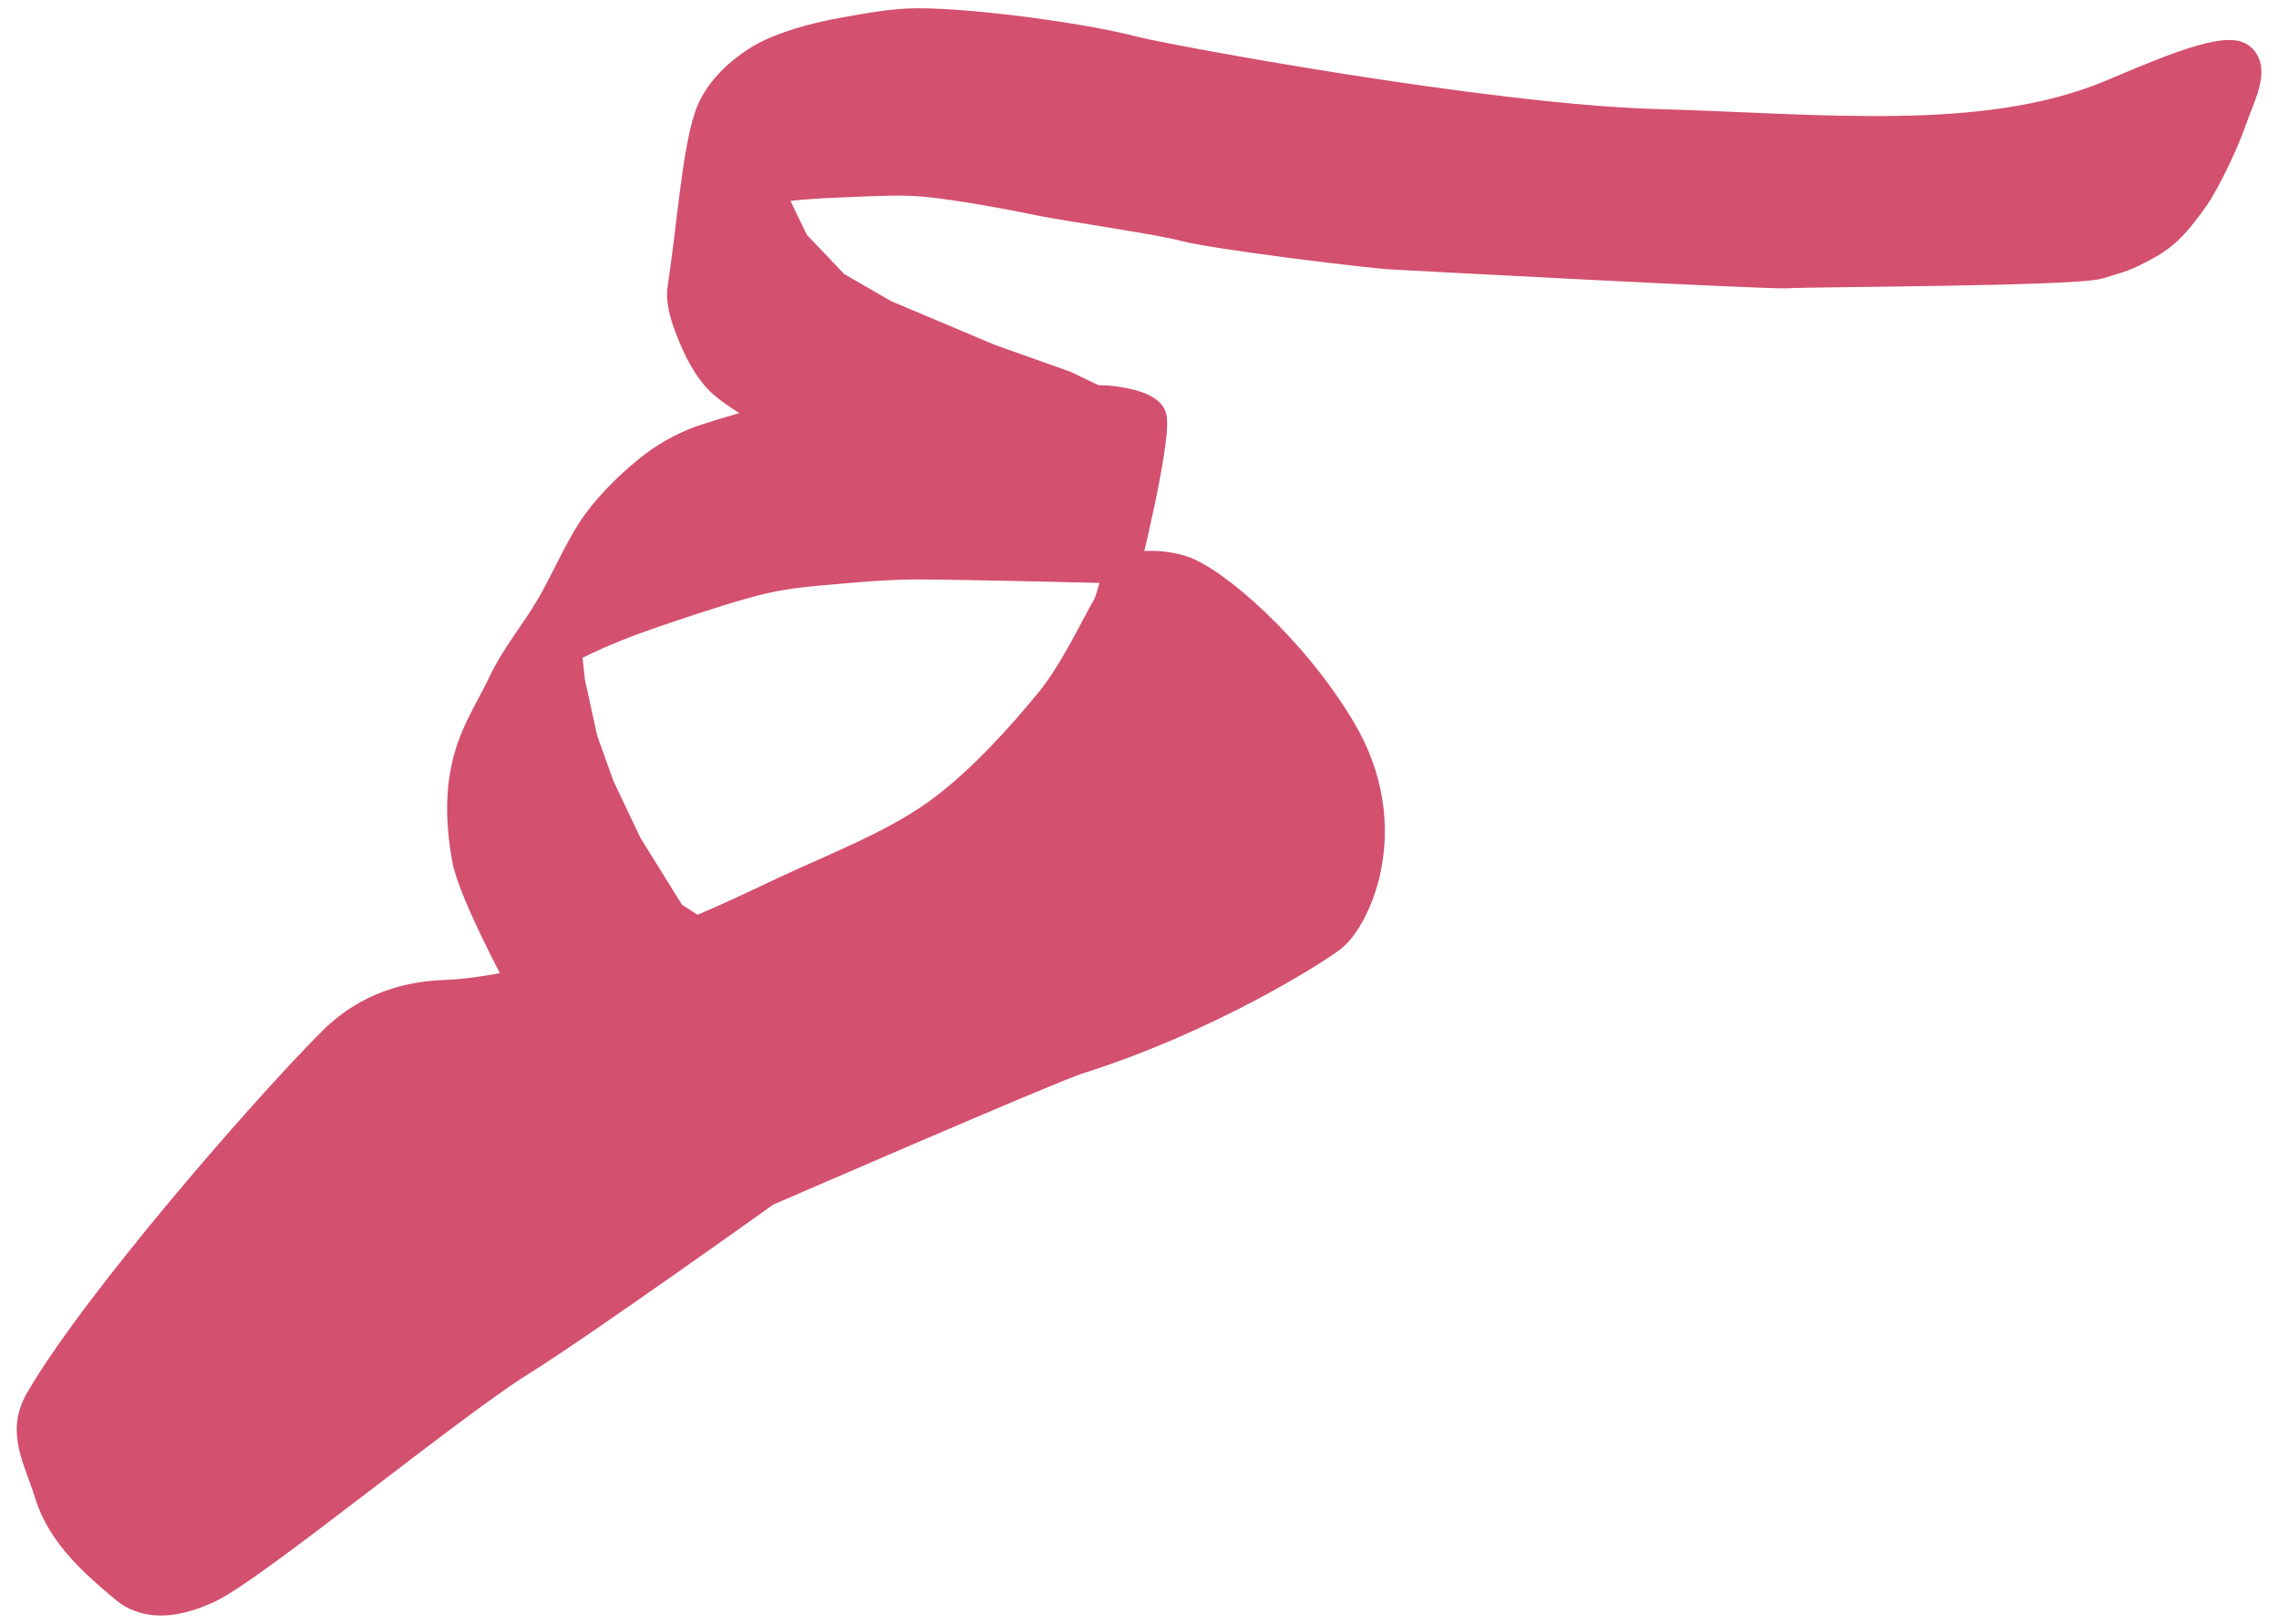
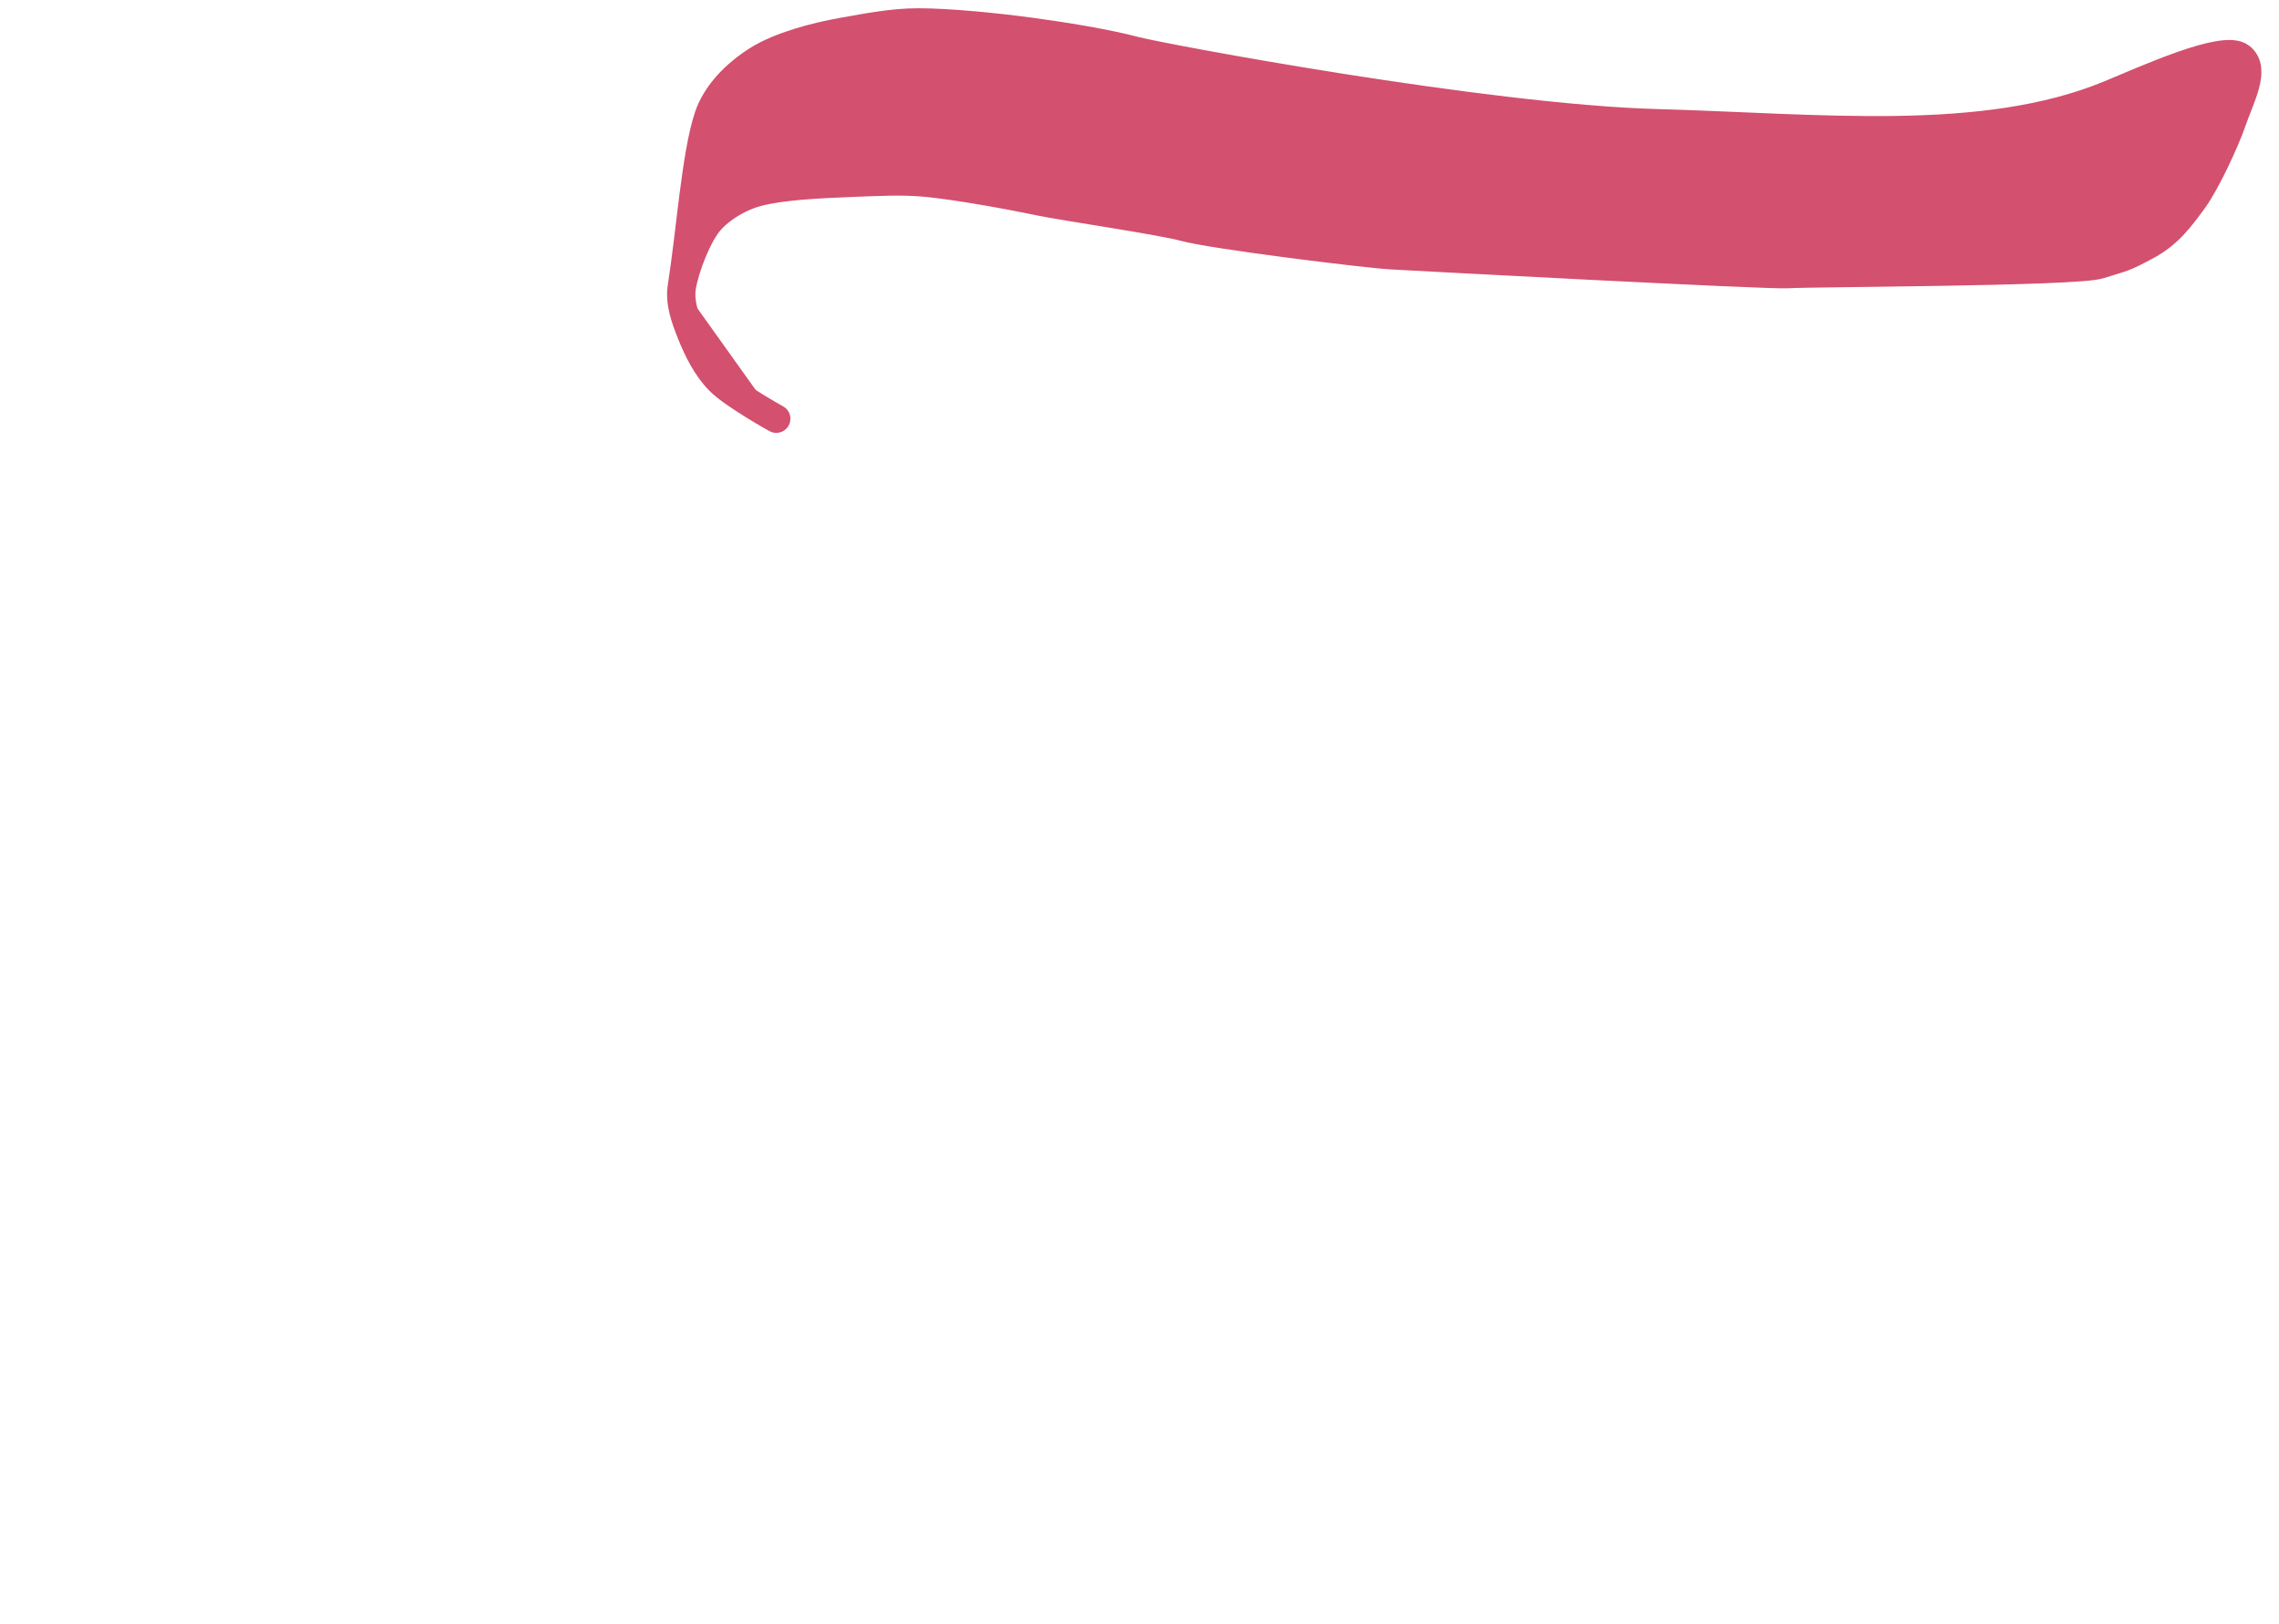
<svg xmlns="http://www.w3.org/2000/svg" width="100%" height="100%" viewBox="0 0 1876 1337" version="1.1" xml:space="preserve" style="fill-rule:evenodd;clip-rule:evenodd;stroke-linecap:round;stroke-linejoin:round;stroke-miterlimit:1.5;">
  <g transform="matrix(0.777,0,0,0.777,2647.05,-1245.5)">
    <g transform="matrix(1,0,0,1,4185.62,-3353.3)">
      <path d="M-6770,5400C-6770,5400 -6815,5375 -6830,5360C-6843.74,5346.26 -6853.33,5326.67 -6860,5310C-6866.31,5294.22 -6872.79,5276.77 -6870,5260C-6866.67,5240 -6853.33,5204.99 -6840,5190C-6827.68,5176.15 -6807.92,5164.72 -6790,5160C-6764.68,5153.33 -6726,5151.34 -6690,5150C-6663.35,5149.01 -6636.53,5147.35 -6610,5150C-6576.67,5153.33 -6521.67,5163.33 -6490,5170C-6466.25,5175 -6361.79,5190.28 -6338.4,5196.77C-6308.4,5205.11 -6146.74,5225.11 -6118.4,5226.77C-6098.44,5227.95 -5718.35,5248.2 -5698.4,5246.77C-5675.07,5245.11 -5394.06,5244.79 -5368.4,5236.77C-5341.74,5228.44 -5343.4,5230.11 -5318.4,5216.77C-5294.69,5204.13 -5281.74,5186.02 -5268.4,5167.69C-5255.07,5149.35 -5234.93,5105.68 -5228.4,5086.77C-5218.74,5058.77 -5202.15,5029.93 -5218.4,5016.77C-5236.13,5002.42 -5319.89,5040.98 -5358.4,5056.77C-5491.81,5111.48 -5664.35,5091.62 -5838.4,5086.77C-6017.98,5081.78 -6360.28,5017.82 -6390,5010C-6421.67,5001.67 -6465.52,4994.7 -6500,4990C-6536.67,4985 -6586.67,4980 -6620,4980C-6646.67,4980 -6673.74,4985.37 -6700,4990C-6728.33,4995 -6766.35,5005 -6790,5020C-6812.33,5034.16 -6833.54,5054.91 -6841.9,5080C-6855.23,5120 -6860.63,5200 -6870,5260" style="fill:rgb(211,80,110);stroke:rgb(211,80,110);stroke-width:29.99px;" />
    </g>
    <g transform="matrix(1,0,0,1,4185.49,-3353.63)">
-       <path d="M-7040,5998.67C-7040,5998.67 -7091.74,5903.22 -7098.4,5866.77C-7104.4,5833.98 -7106.06,5799.22 -7098.4,5766.77C-7090.07,5731.44 -7073.33,5708.33 -7060,5680C-7046.67,5651.67 -7025.94,5627.11 -7010,5600C-6993.33,5571.67 -6978.33,5535 -6960,5510C-6943.27,5487.19 -6919.68,5465 -6900,5450C-6882.66,5436.79 -6862.7,5426.5 -6841.9,5420C-6815.23,5411.67 -6803.68,5407.98 -6770,5400C-6732.01,5391 -6643.58,5380.96 -6610,5380C-6573.2,5378.95 -6543.33,5381.67 -6510,5380C-6480.04,5378.5 -6420,5380 -6420,5380C-6420,5380 -6372.84,5383.44 -6371,5400C-6367.67,5430 -6400,5560 -6400,5560C-6400,5560 -6570,5555.65 -6620,5555.65C-6646.71,5555.65 -6673.4,5557.61 -6700,5560C-6726.67,5562.39 -6753.77,5564.17 -6780,5570C-6810,5576.67 -6850,5590 -6880,5600C-6907.02,5609.01 -6933.98,5618.43 -6960,5630C-6990,5643.33 -7026.67,5663.33 -7060,5680" style="fill:rgb(211,80,110);stroke:rgb(211,80,110);stroke-width:29.99px;" />
-     </g>
+       </g>
    <g transform="matrix(1,0,0,1,4184.91,-3353.55)">
-       <path d="M-7040,6400C-7115.24,6446.84 -7322.7,6617.83 -7370,6640C-7400.36,6654.23 -7434.3,6661.53 -7460,6640C-7490,6614.87 -7526.67,6583.33 -7540,6540C-7551.76,6501.77 -7570.09,6474.59 -7550,6440C-7490,6336.67 -7311.67,6131.67 -7240,6060C-7209.36,6029.36 -7170.03,6011.67 -7120,6010C-7059.21,6007.97 -6960,5980 -6900,5960C-6851.83,5943.94 -6805.94,5921.61 -6760,5900C-6710,5876.49 -6646.67,5852.25 -6600,5818.92C-6554.18,5786.19 -6510,5736.49 -6480,5700C-6455.31,5669.97 -6433.33,5623.33 -6420,5600C-6412.6,5587.06 -6413.33,5566.67 -6400,5560C-6386.67,5553.33 -6359.08,5554.01 -6340,5560C-6305.08,5570.95 -6221.06,5643.59 -6170,5730C-6109.3,5832.71 -6153.61,5928.65 -6180,5950C-6194.21,5961.49 -6309.33,6035.67 -6450,6080C-6464.15,6084.46 -6545.89,6119.13 -6624.47,6152.85C-6703.85,6186.91 -6780,6220 -6780,6220C-6780,6220 -6976.07,6360.2 -7040,6400Z" style="fill:rgb(211,80,110);stroke:rgb(211,80,110);stroke-width:29.99px;" />
-     </g>
+       </g>
    <g transform="matrix(1,0,0,1,8666.45,-2636.8)">
-       <path d="M-11460,4920L-11455.7,4960L-11442.6,5020L-11425.3,5068.23L-11396.6,5128.68L-11352.3,5200L-11321.5,5220L-11372.2,5240L-11500,5281.89L-11530.2,5260L-11580,5120L-11572.3,5080L-11560,5000L-11535.2,4960L-11460,4920Z" style="fill:rgb(211,80,110);stroke:rgb(211,80,110);stroke-width:4.28px;" />
-     </g>
+       </g>
    <g transform="matrix(1,0,0,1,8666.37,-2636.83)">
-       <path d="M-11244.5,4438.23C-11239.4,4450.89 -11220,4490 -11220,4490L-11180,4531.97L-11130,4560.85L-11020,4607.28L-10940,4635.67L-10889.4,4660L-10950,4662.57L-11060,4663.08L-11140,4666.88L-11260,4680L-11280,4670L-11321.5,4631.48L-11340,4580L-11350,4535.52L-11345.7,4500L-11318.6,4470C-11318.6,4470 -11249.5,4425.56 -11244.5,4438.23Z" style="fill:rgb(211,80,110);stroke:rgb(211,80,110);stroke-width:4.28px;" />
-     </g>
+       </g>
  </g>
</svg>